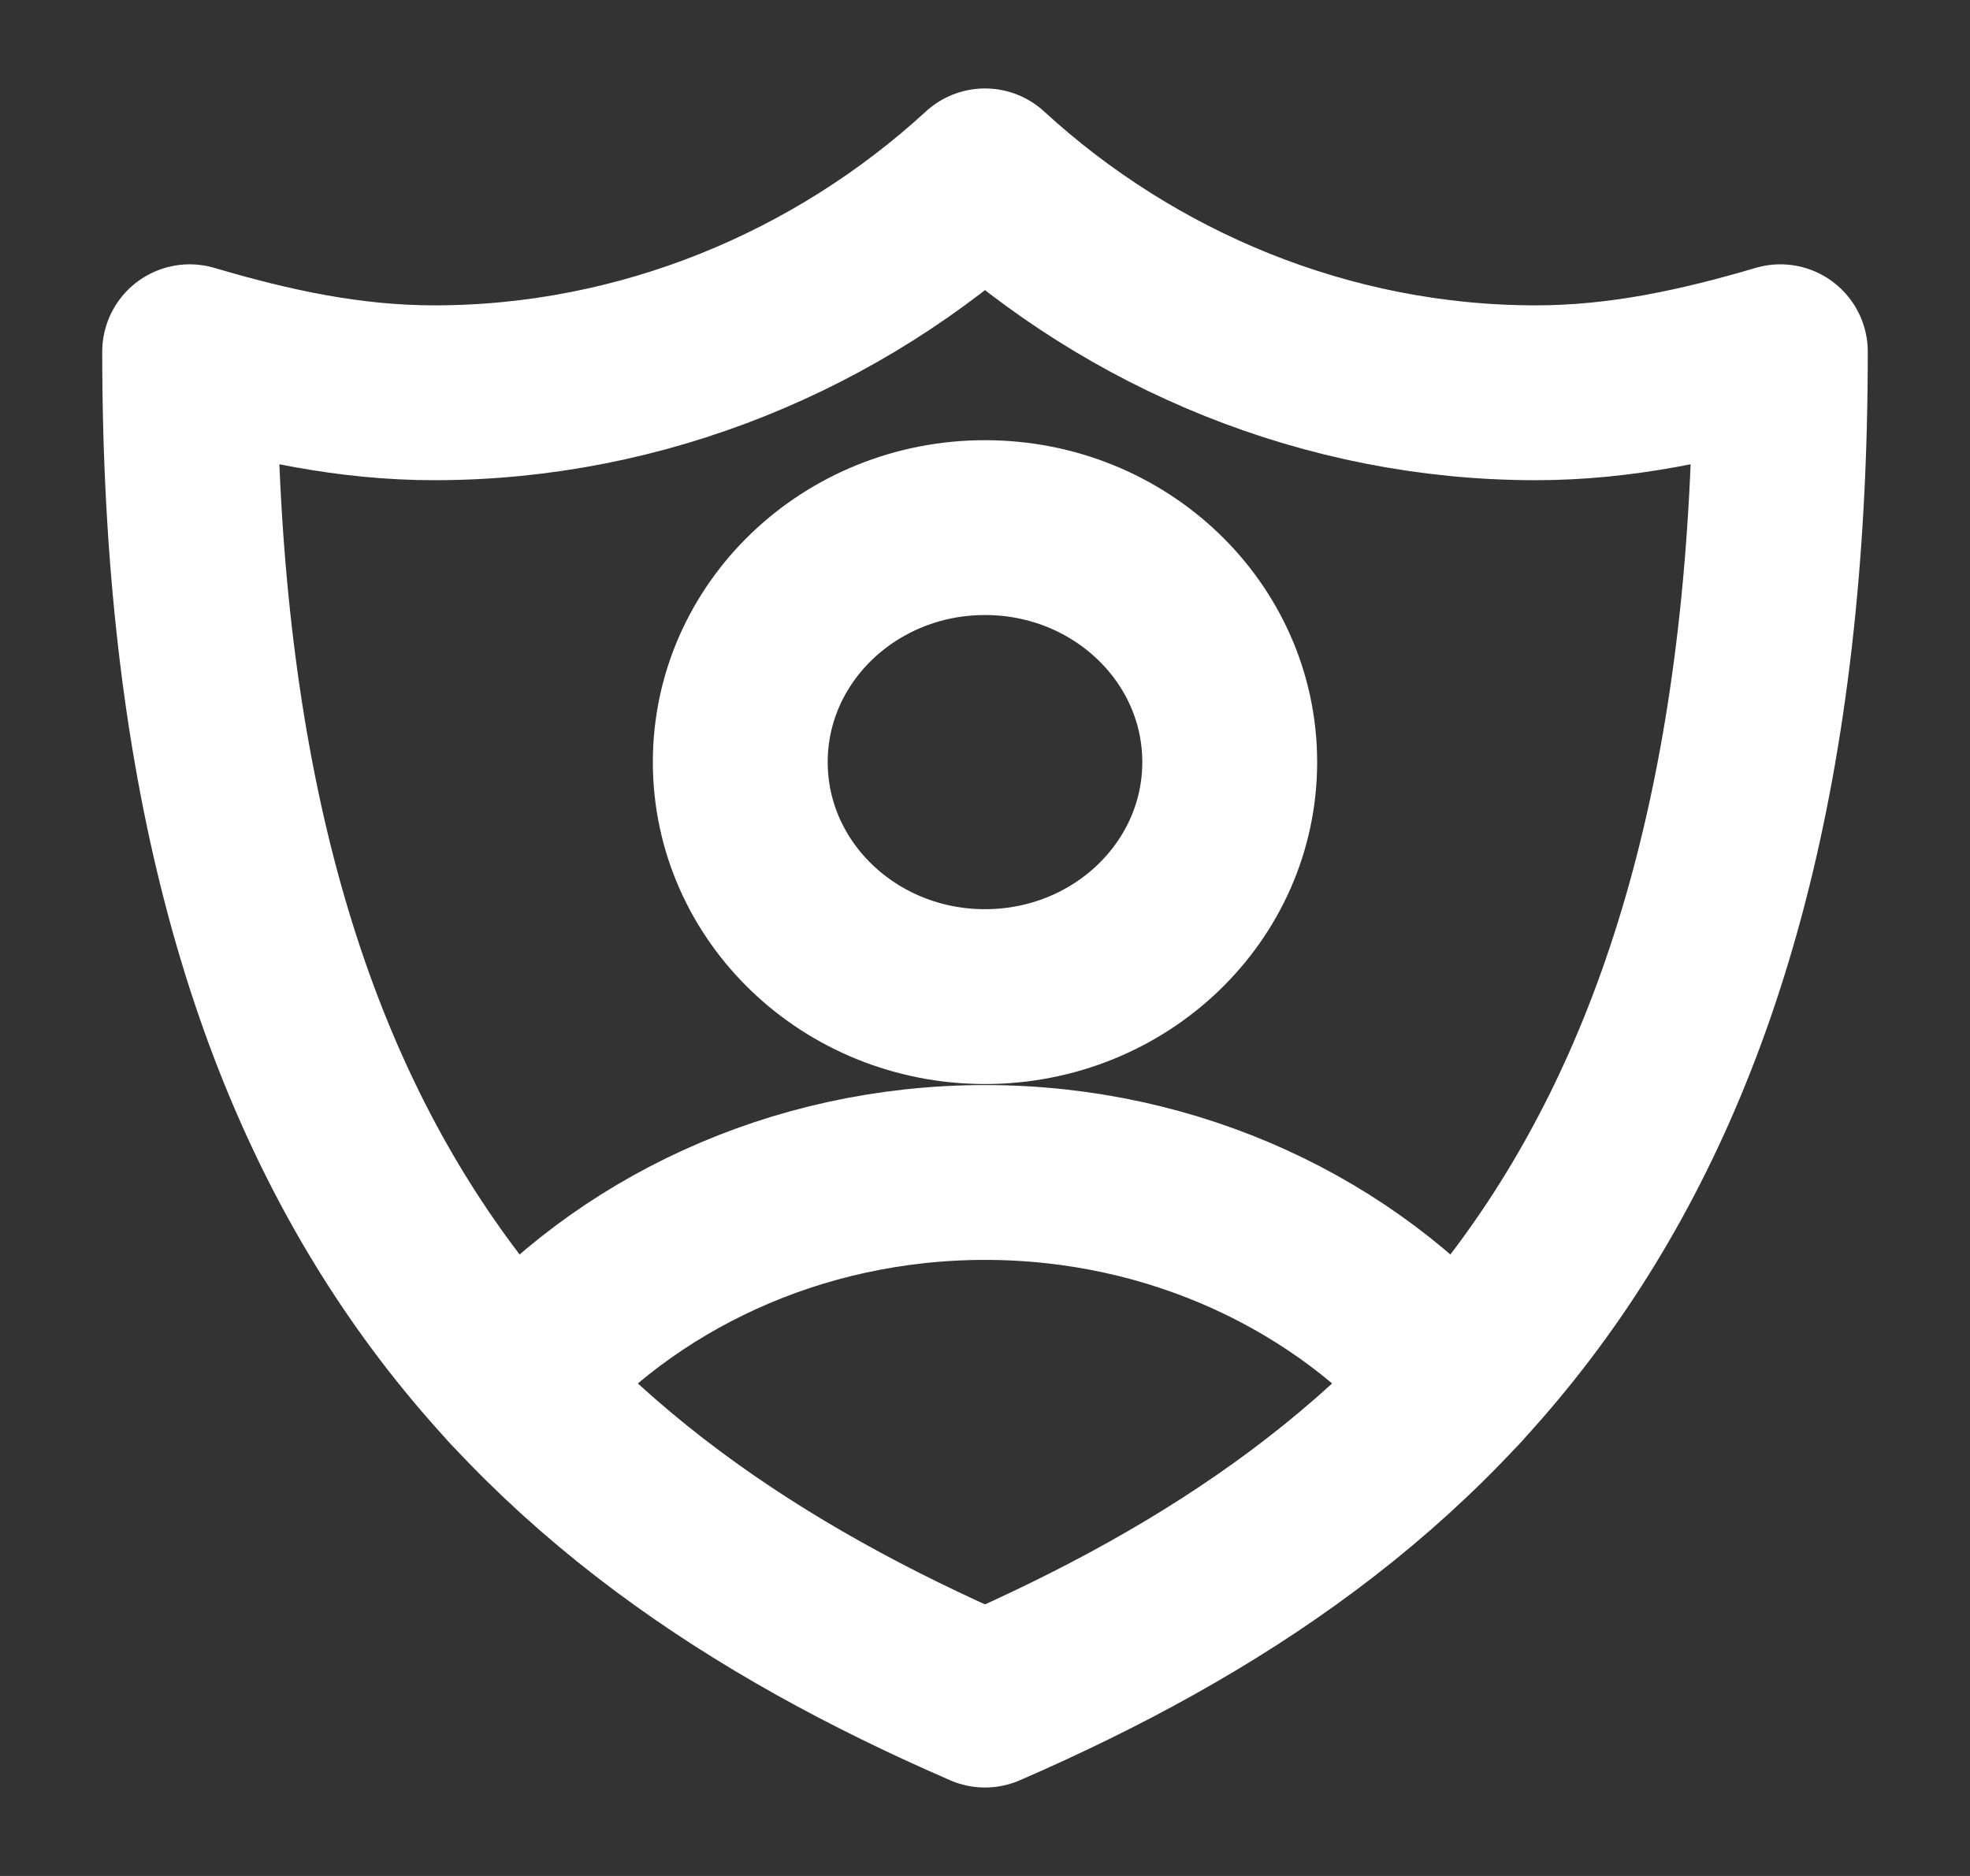
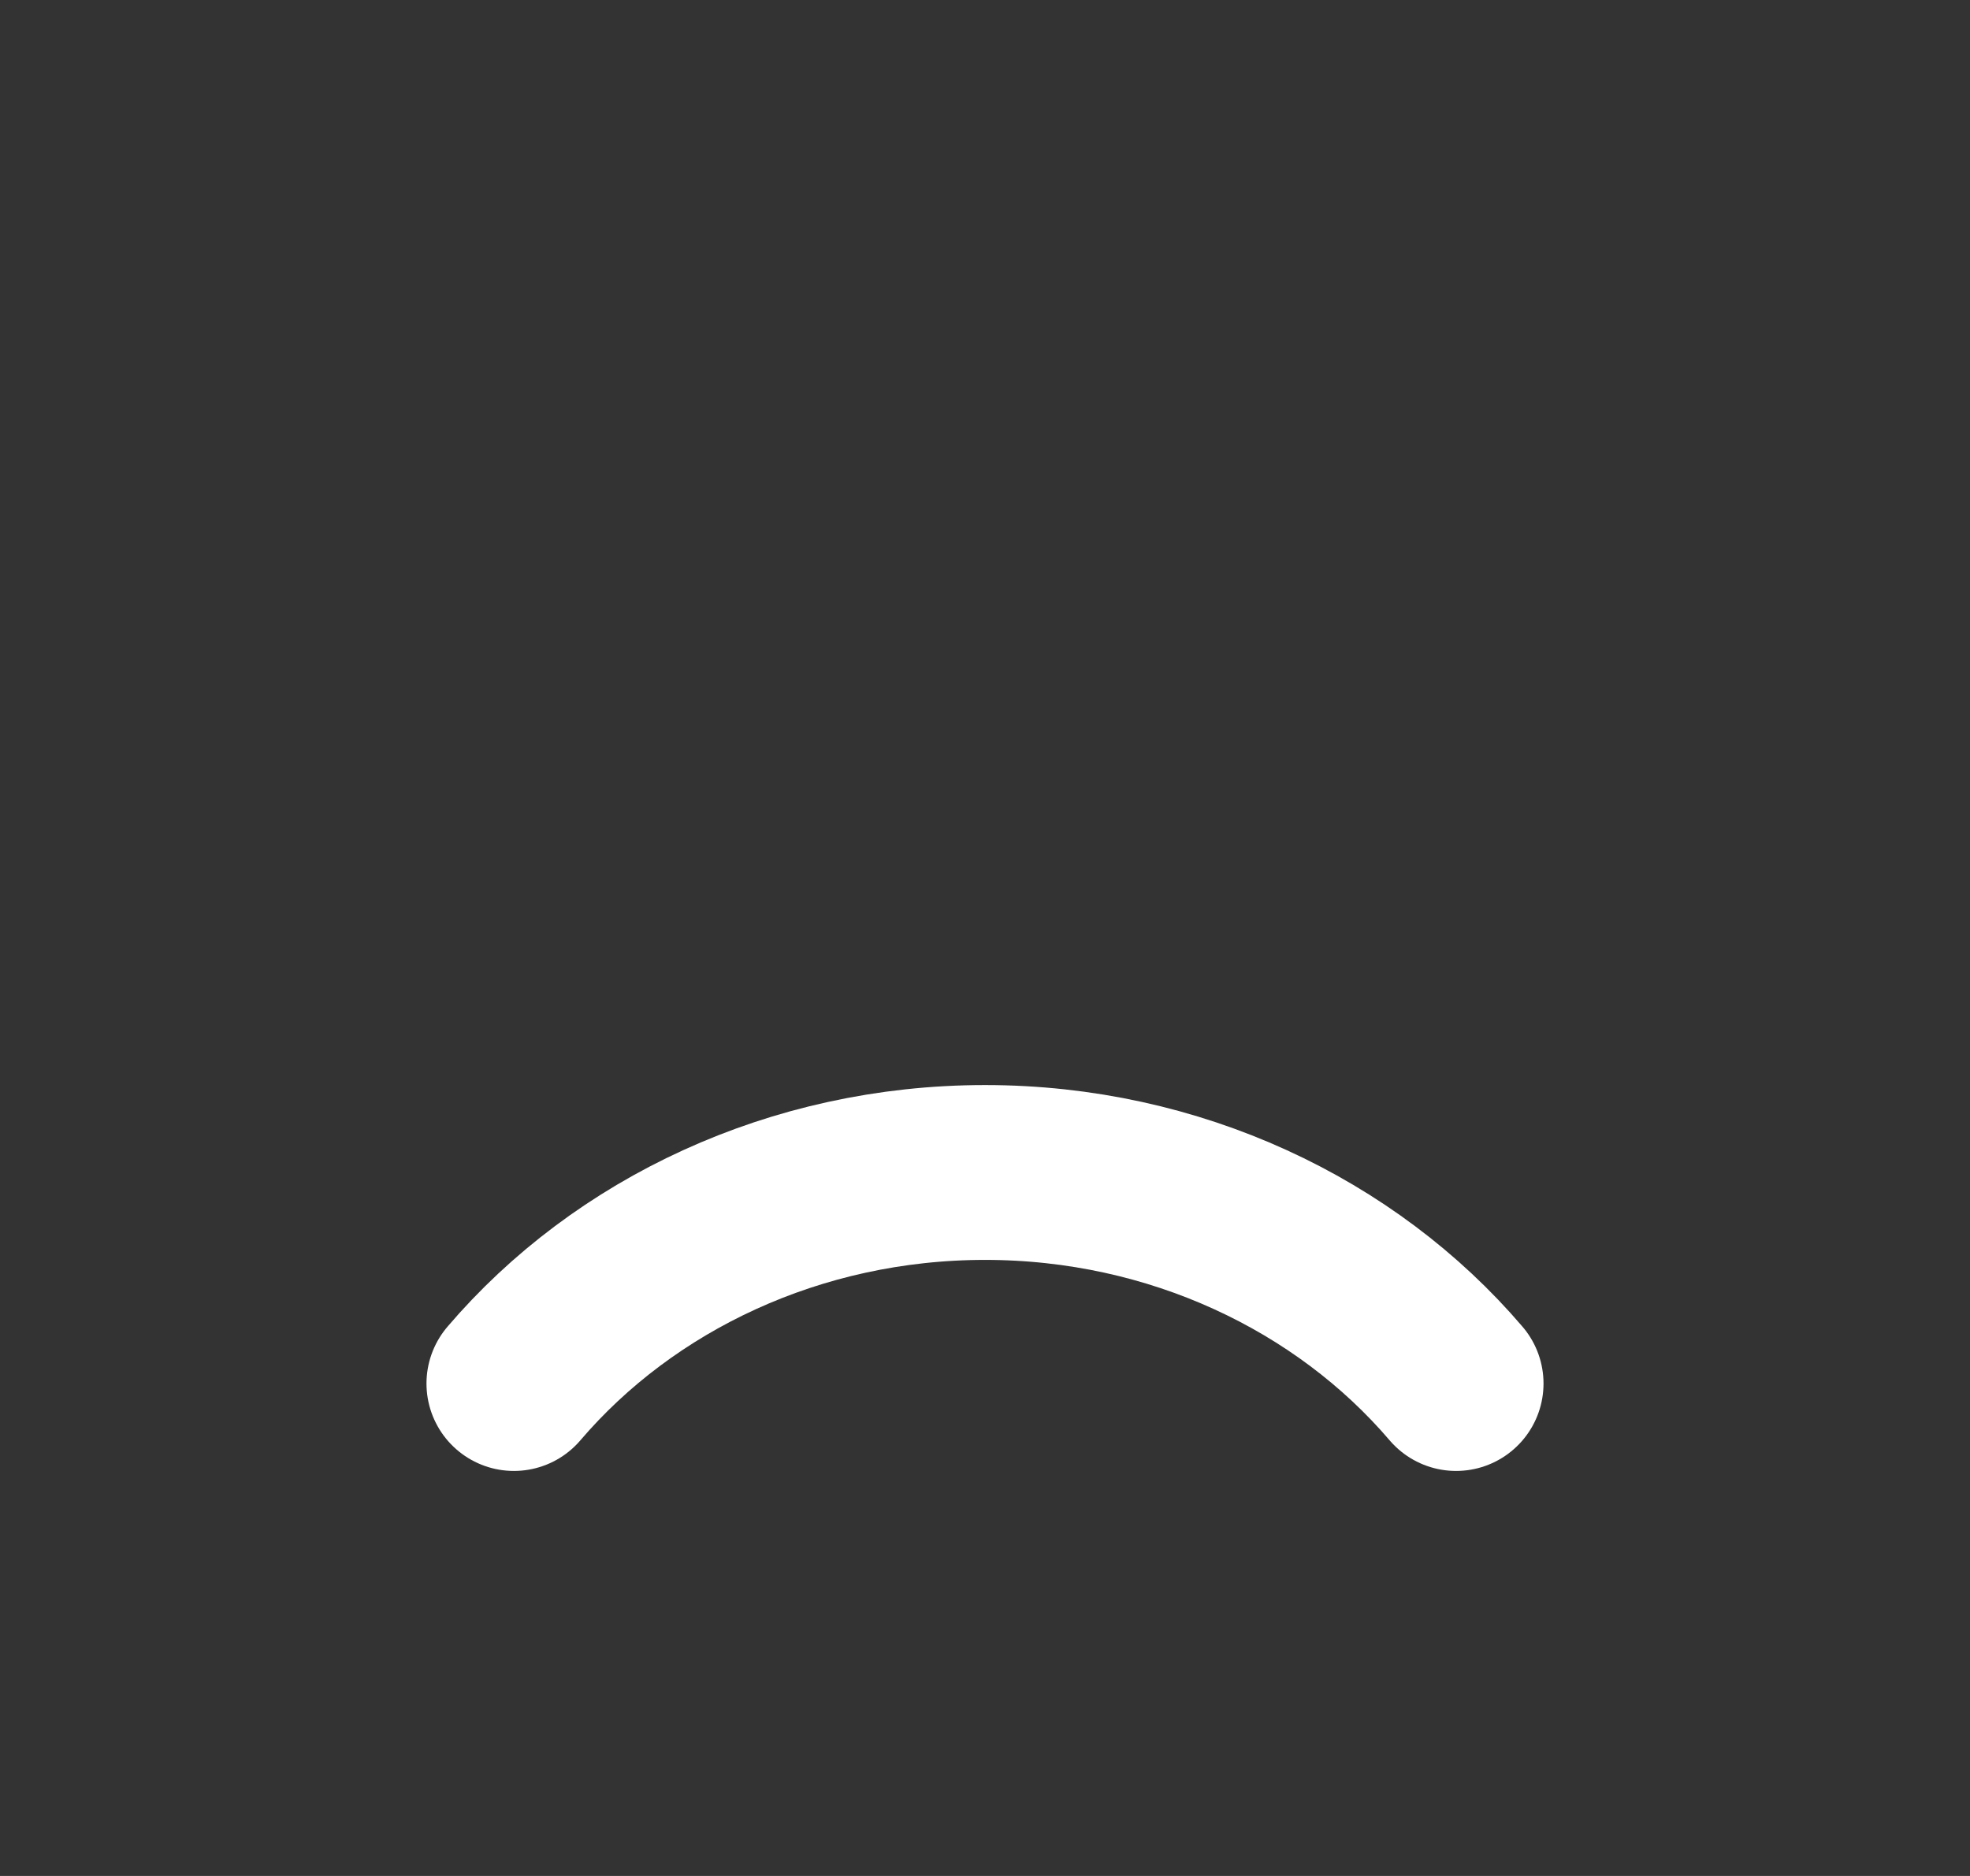
<svg xmlns="http://www.w3.org/2000/svg" width="84" height="80" viewBox="0 0 84 80" fill="none">
  <rect x="0" y="0" width="84" height="80" fill="#333333" stroke="none" />
-   <path d="M65.478 16.75C56.609 16.75 48.261 13.25 42 7.5C35.739 13.25 27.391 16.75 18.522 16.75C14.87 16.75 11.478 16 8.087 15C8.087 50 22.435 64 42 72.5C61.565 64 75.913 50 75.913 15C72.522 16 69.13 16.75 65.478 16.75Z" stroke="white" stroke-width="7.456" stroke-miterlimit="10" stroke-linecap="round" stroke-linejoin="round" />
-   <path d="M42 42.5C47.763 42.5 52.435 38.023 52.435 32.5C52.435 26.977 47.763 22.5 42 22.5C36.237 22.5 31.565 26.977 31.565 32.5C31.565 38.023 36.237 42.5 42 42.5Z" stroke="white" stroke-width="7.456" stroke-miterlimit="10" stroke-linecap="round" stroke-linejoin="round" />
  <path d="M21.913 59C26.609 53.5 33.913 50 42 50C50.087 50 57.391 53.5 62.087 59" stroke="white" stroke-width="7.456" stroke-miterlimit="10" stroke-linecap="round" stroke-linejoin="round" />
</svg>